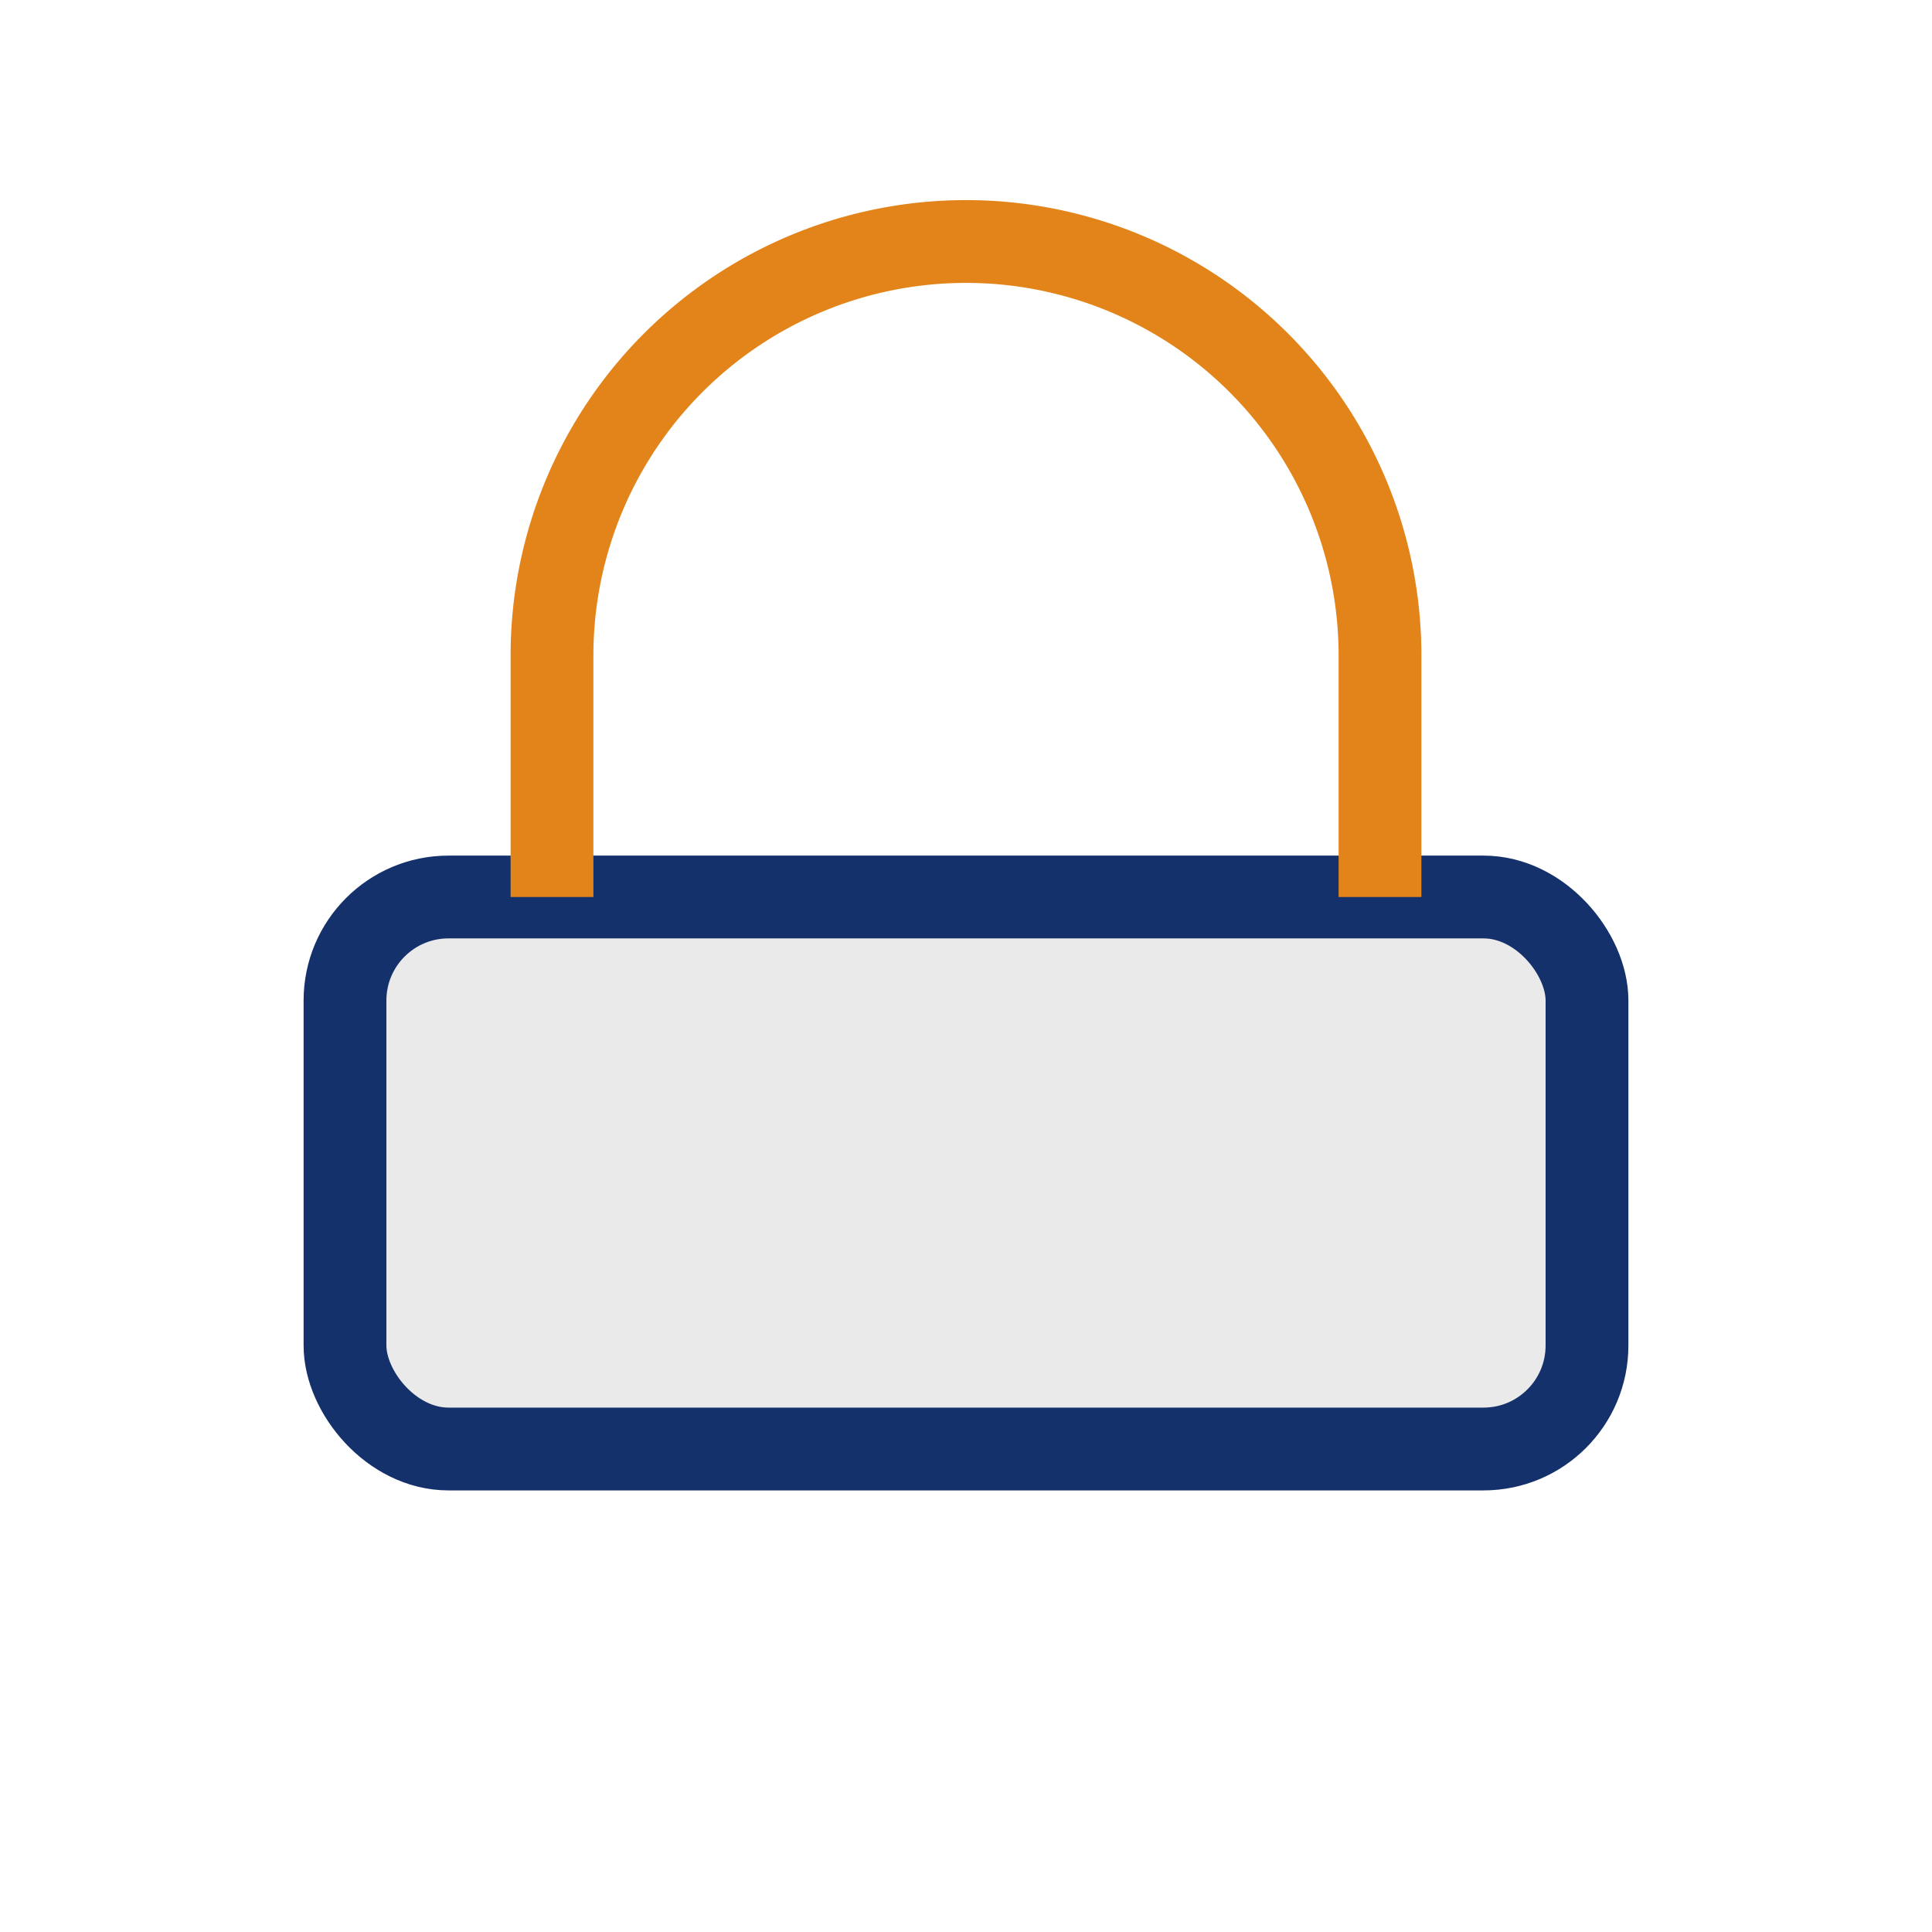
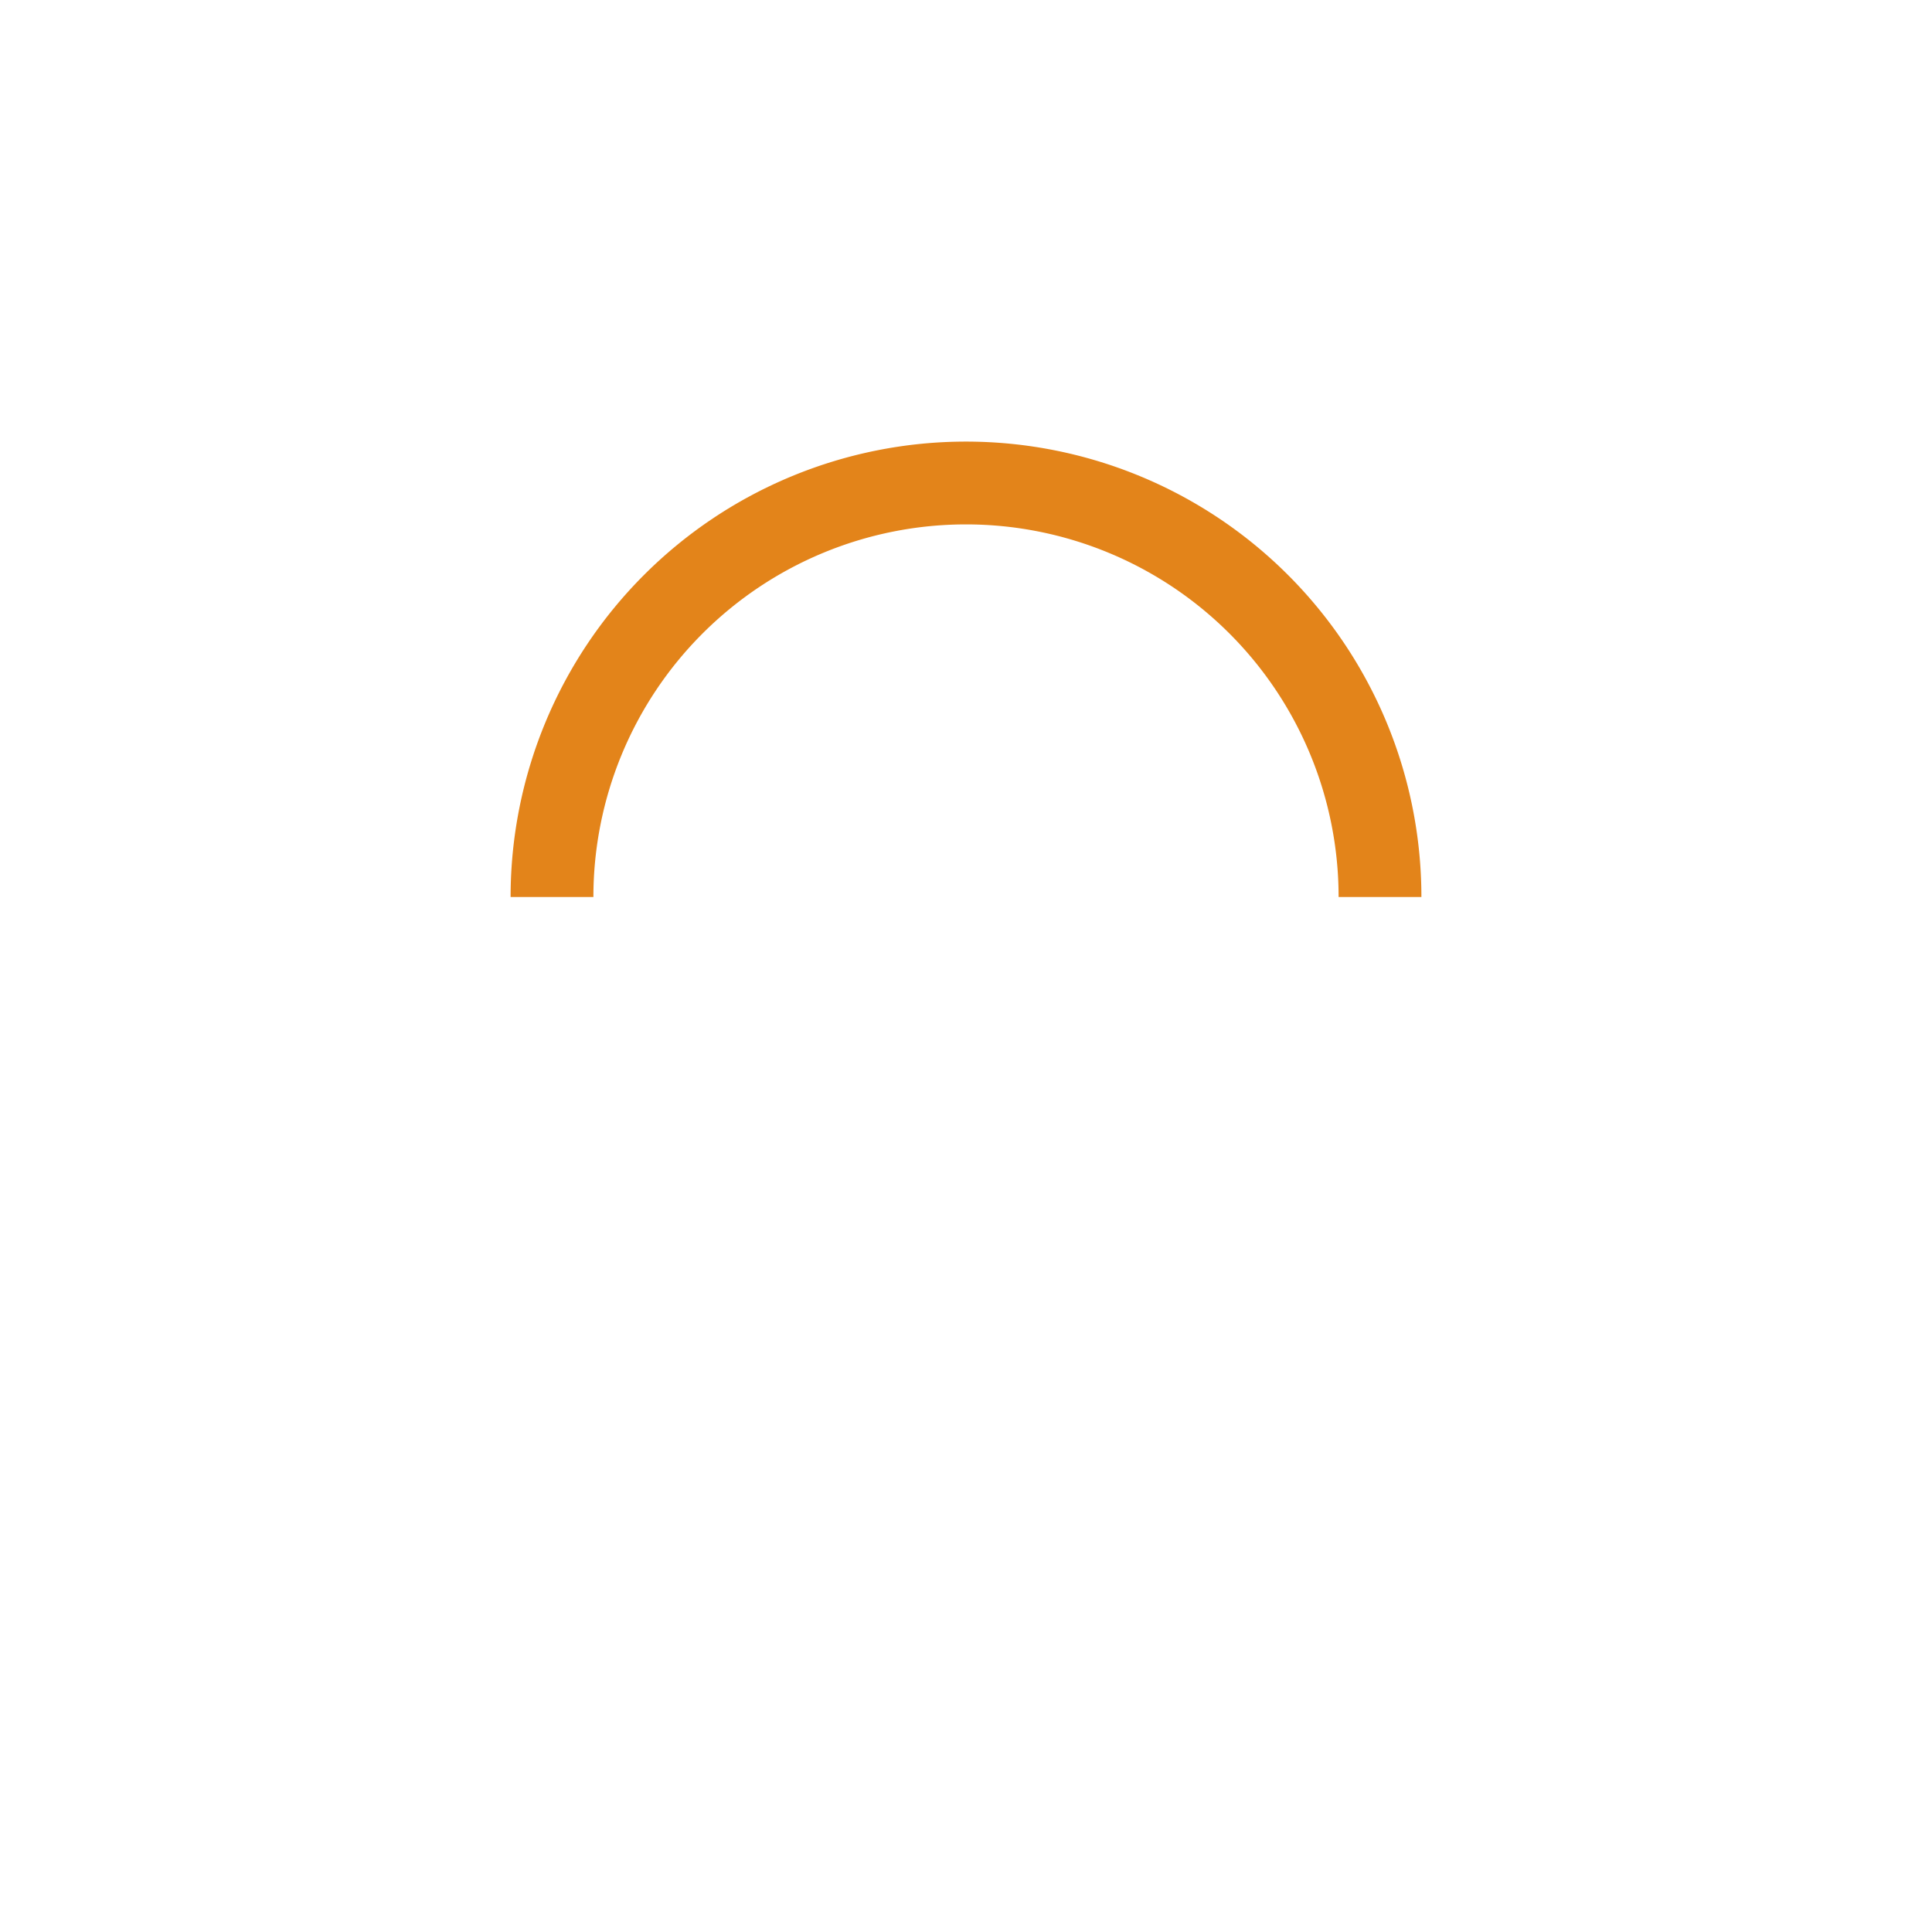
<svg xmlns="http://www.w3.org/2000/svg" width="28" height="28" viewBox="0 0 28 28">
-   <rect x="5" y="13" width="18" height="8" rx="1.5" fill="#EAEAEA" stroke="#14316B" stroke-width="1.2" />
-   <path d="M8 13V9.5a6 6 0 0 1 12 0V13" stroke="#E3841A" stroke-width="1.2" fill="none" />
+   <path d="M8 13a6 6 0 0 1 12 0V13" stroke="#E3841A" stroke-width="1.2" fill="none" />
</svg>